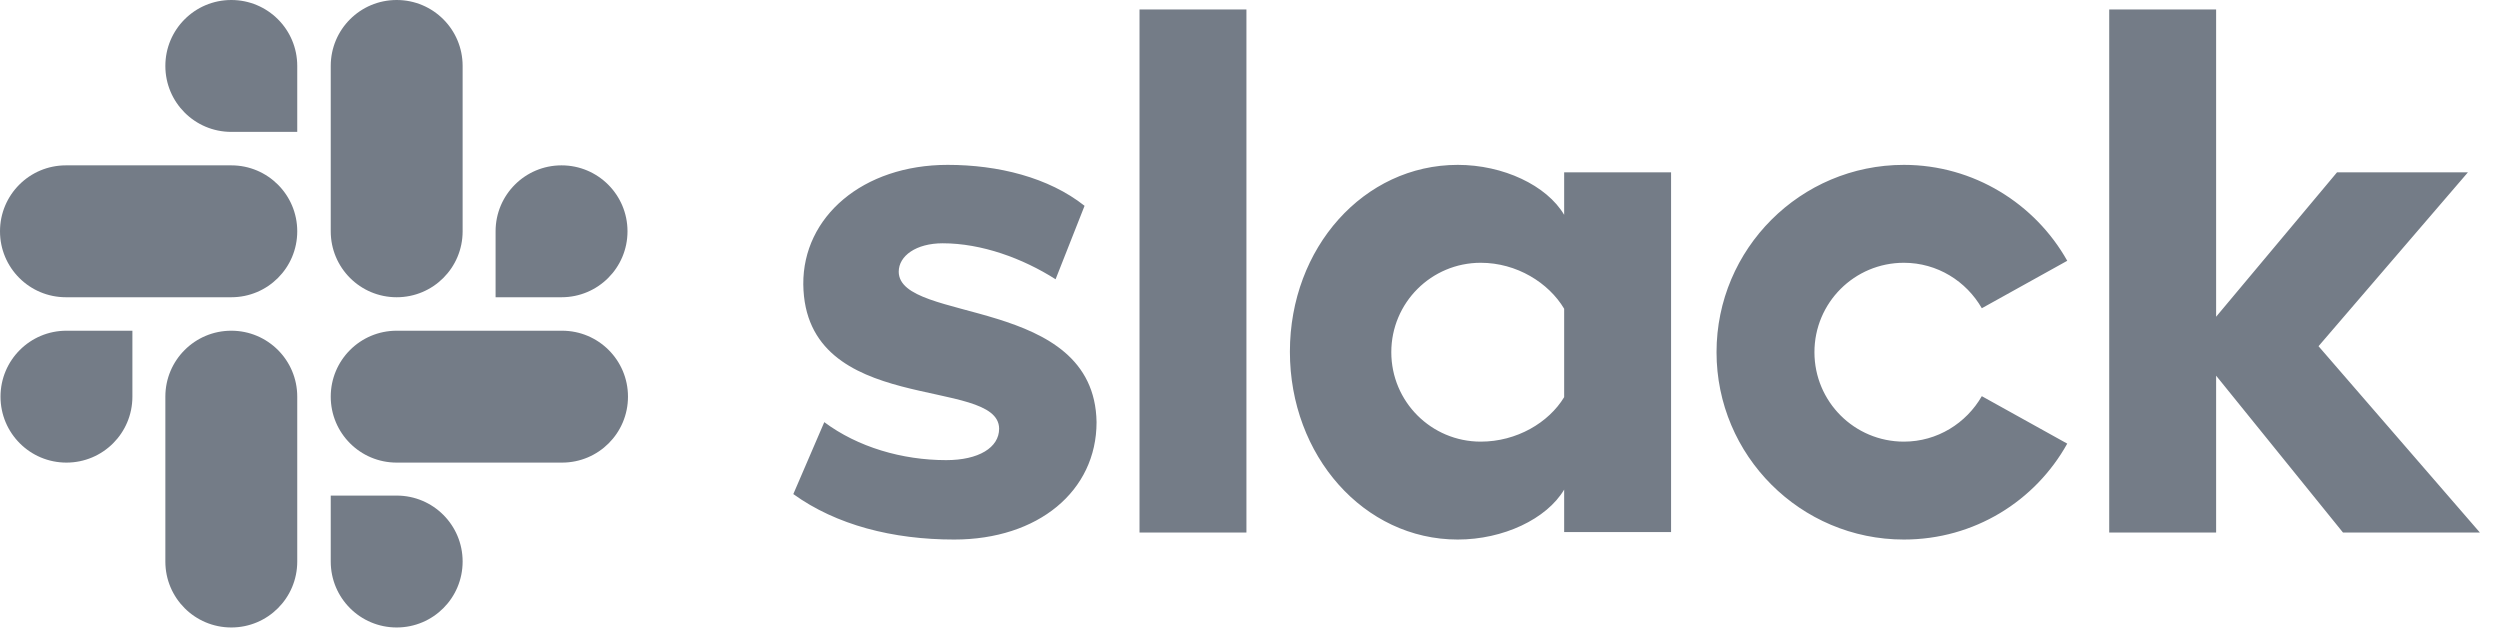
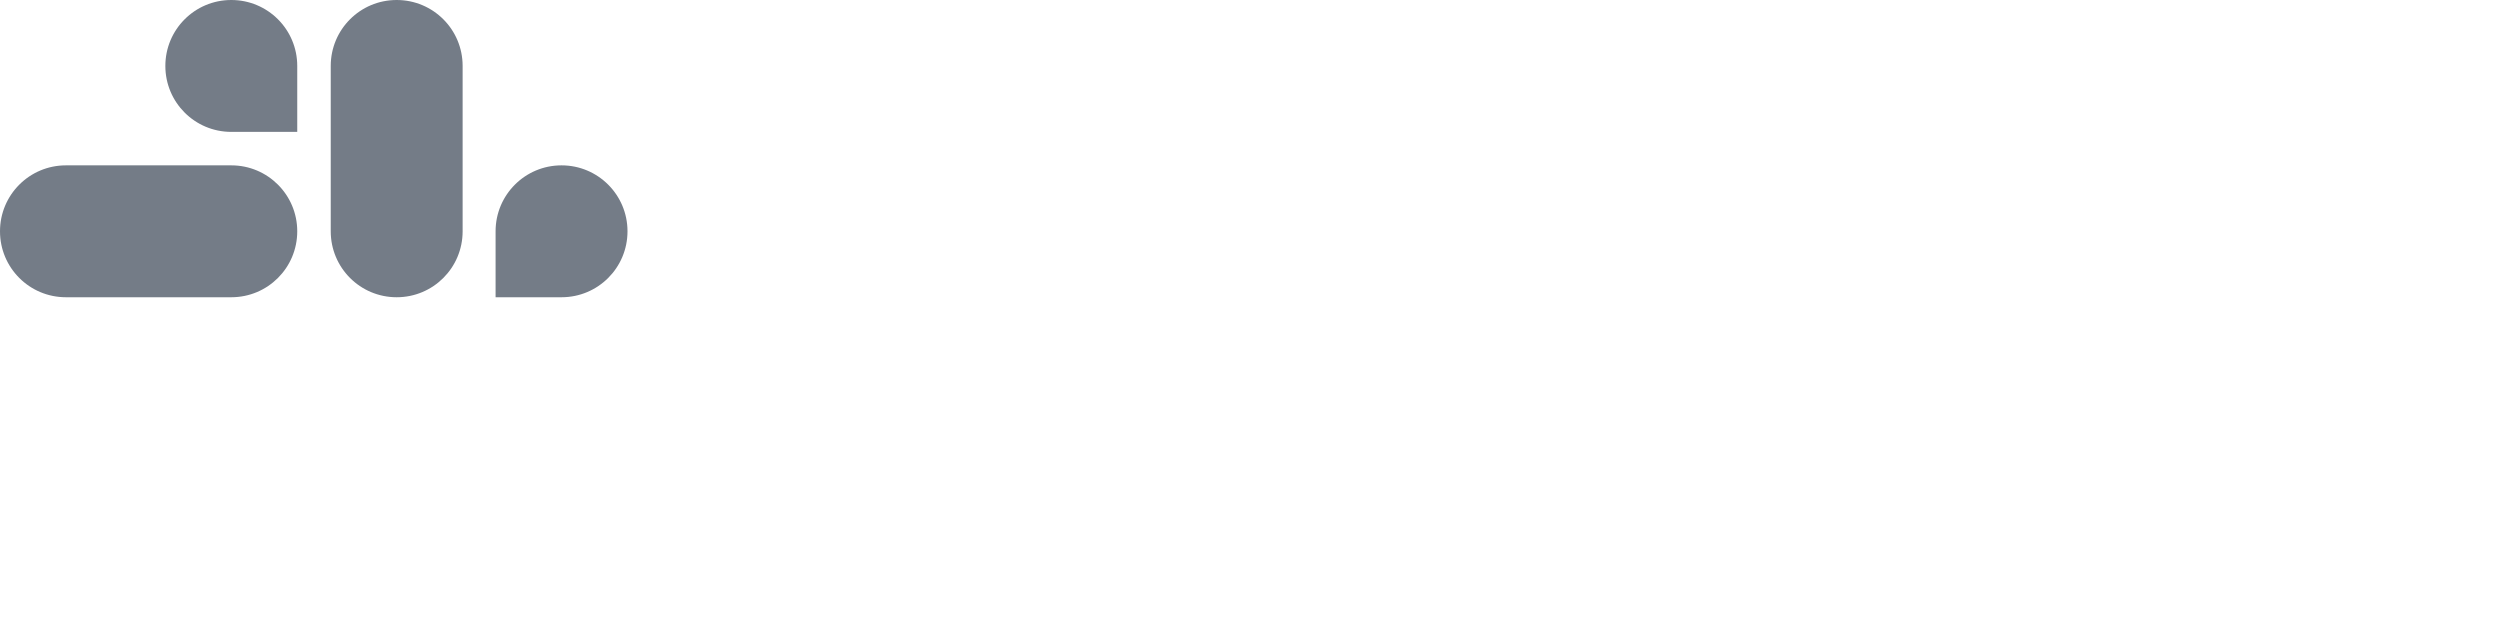
<svg xmlns="http://www.w3.org/2000/svg" width="98" height="25" viewBox="0 0 98 25" fill="none">
-   <path d="M31.098 19.368L32.312 16.548C33.624 17.527 35.367 18.037 37.09 18.037C38.363 18.037 39.166 17.547 39.166 16.803C39.147 14.727 31.548 16.352 31.489 11.143C31.47 8.499 33.82 6.463 37.149 6.463C39.127 6.463 41.105 6.952 42.515 8.068L41.379 10.947C40.087 10.125 38.481 9.537 36.953 9.537C35.915 9.537 35.23 10.027 35.23 10.653C35.249 12.69 42.907 11.574 42.985 16.548C42.985 19.251 40.694 21.15 37.404 21.15C34.995 21.15 32.782 20.582 31.098 19.368ZM77.687 15.53C77.08 16.587 75.944 17.312 74.632 17.312C72.693 17.312 71.126 15.745 71.126 13.806C71.126 11.868 72.693 10.301 74.632 10.301C75.944 10.301 77.08 11.025 77.687 12.083L81.036 10.223C79.782 7.99 77.374 6.463 74.632 6.463C70.578 6.463 67.288 9.753 67.288 13.806C67.288 17.86 70.578 21.15 74.632 21.15C77.393 21.15 79.782 19.642 81.036 17.39L77.687 15.53V15.53ZM44.669 0.372H48.86V20.876H44.669V0.372ZM82.681 0.372V20.876H86.872V14.727L91.846 20.876H97.212L90.886 13.571L96.742 6.756H91.611L86.872 12.416V0.372H82.681ZM61.315 15.569C60.708 16.568 59.455 17.312 58.045 17.312C56.106 17.312 54.539 15.745 54.539 13.806C54.539 11.868 56.106 10.301 58.045 10.301C59.455 10.301 60.708 11.084 61.315 12.103V15.569ZM61.315 6.756V8.421C60.63 7.265 58.926 6.463 57.144 6.463C53.462 6.463 50.564 9.713 50.564 13.787C50.564 17.86 53.462 21.15 57.144 21.15C58.926 21.15 60.63 20.347 61.315 19.192V20.857H65.506V6.756H61.315Z" fill="#747C87" />
-   <path d="M5.19 15.549C5.19 16.979 4.034 18.134 2.605 18.134C1.175 18.134 0.02 16.979 0.02 15.549C0.02 14.12 1.175 12.964 2.605 12.964H5.19V15.549ZM6.482 15.549C6.482 14.12 7.638 12.964 9.067 12.964C10.497 12.964 11.652 14.12 11.652 15.549V22.012C11.652 23.442 10.497 24.597 9.067 24.597C7.638 24.597 6.482 23.442 6.482 22.012V15.549Z" fill="#747C87" />
  <path d="M9.067 5.17C7.638 5.17 6.482 4.015 6.482 2.585C6.482 1.155 7.638 0 9.067 0C10.497 0 11.652 1.155 11.652 2.585V5.17H9.067ZM9.067 6.482C10.497 6.482 11.652 7.638 11.652 9.067C11.652 10.497 10.497 11.652 9.067 11.652H2.585C1.155 11.652 0 10.497 0 9.067C0 7.638 1.155 6.482 2.585 6.482H9.067Z" fill="#747C87" />
  <path d="M19.427 9.067C19.427 7.638 20.583 6.482 22.012 6.482C23.442 6.482 24.598 7.638 24.598 9.067C24.598 10.497 23.442 11.652 22.012 11.652H19.427V9.067ZM18.135 9.067C18.135 10.497 16.98 11.652 15.55 11.652C14.12 11.652 12.965 10.497 12.965 9.067V2.585C12.965 1.155 14.12 0 15.55 0C16.98 0 18.135 1.155 18.135 2.585V9.067V9.067Z" fill="#747C87" />
-   <path d="M15.55 19.427C16.98 19.427 18.135 20.582 18.135 22.012C18.135 23.442 16.98 24.597 15.55 24.597C14.12 24.597 12.965 23.442 12.965 22.012V19.427H15.55ZM15.55 18.134C14.12 18.134 12.965 16.979 12.965 15.549C12.965 14.12 14.12 12.964 15.55 12.964H22.032C23.462 12.964 24.617 14.12 24.617 15.549C24.617 16.979 23.462 18.134 22.032 18.134H15.55Z" fill="#747C87" />
</svg>